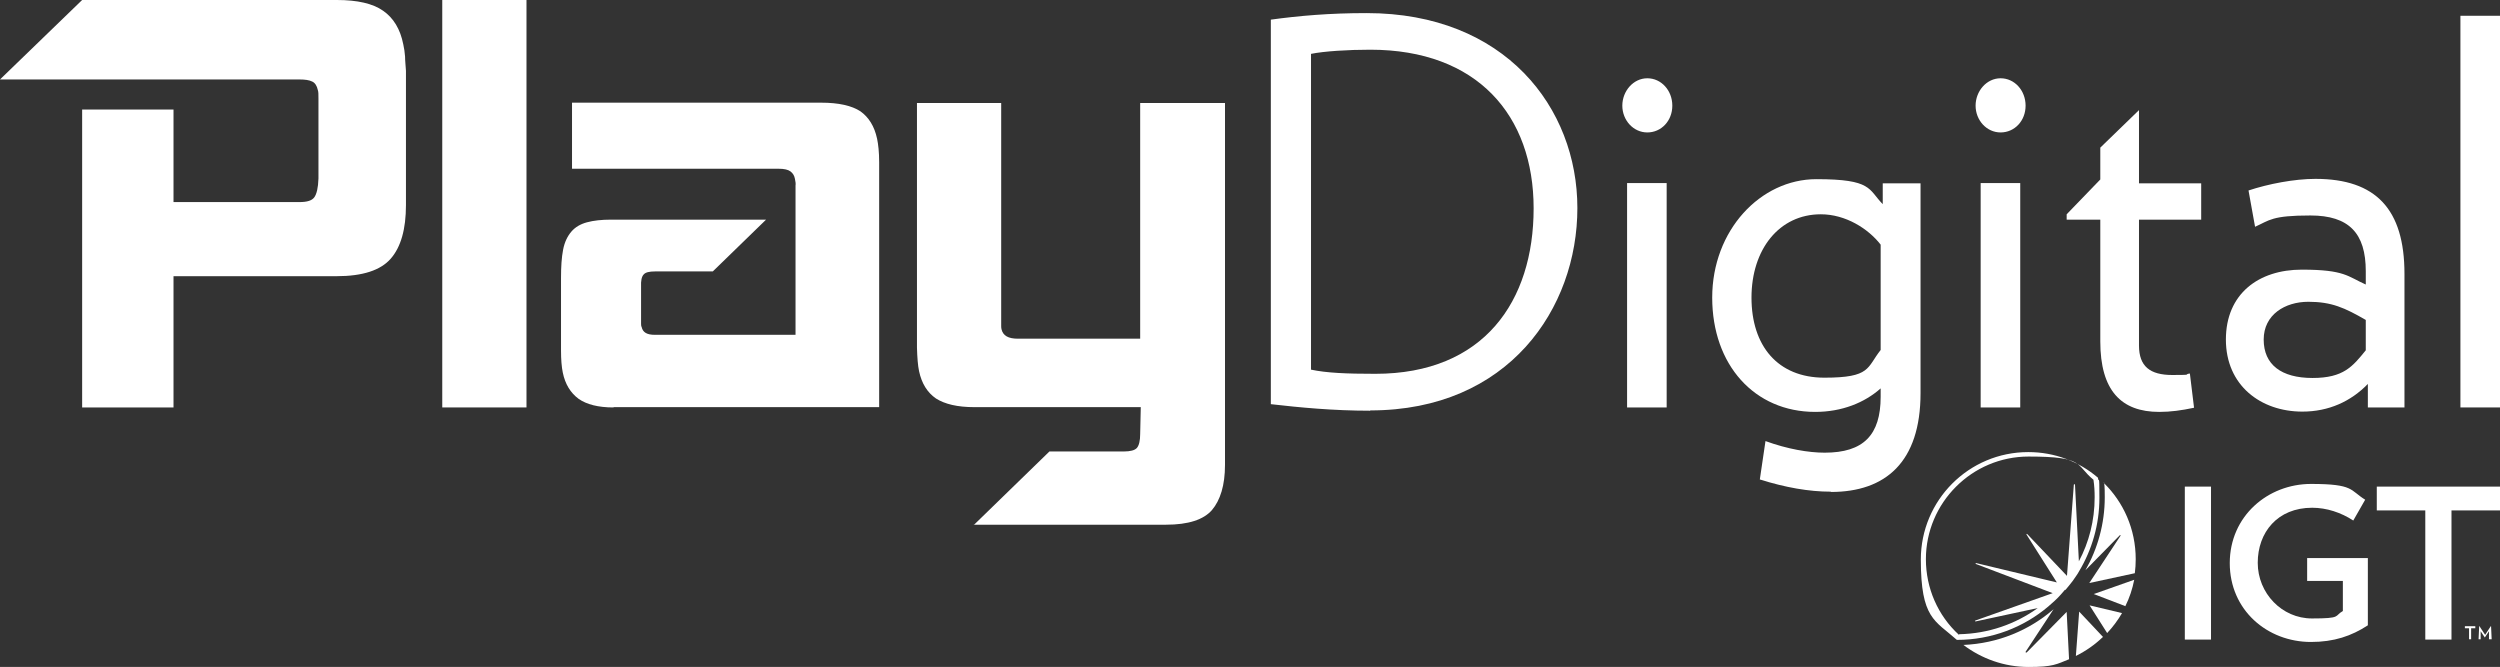
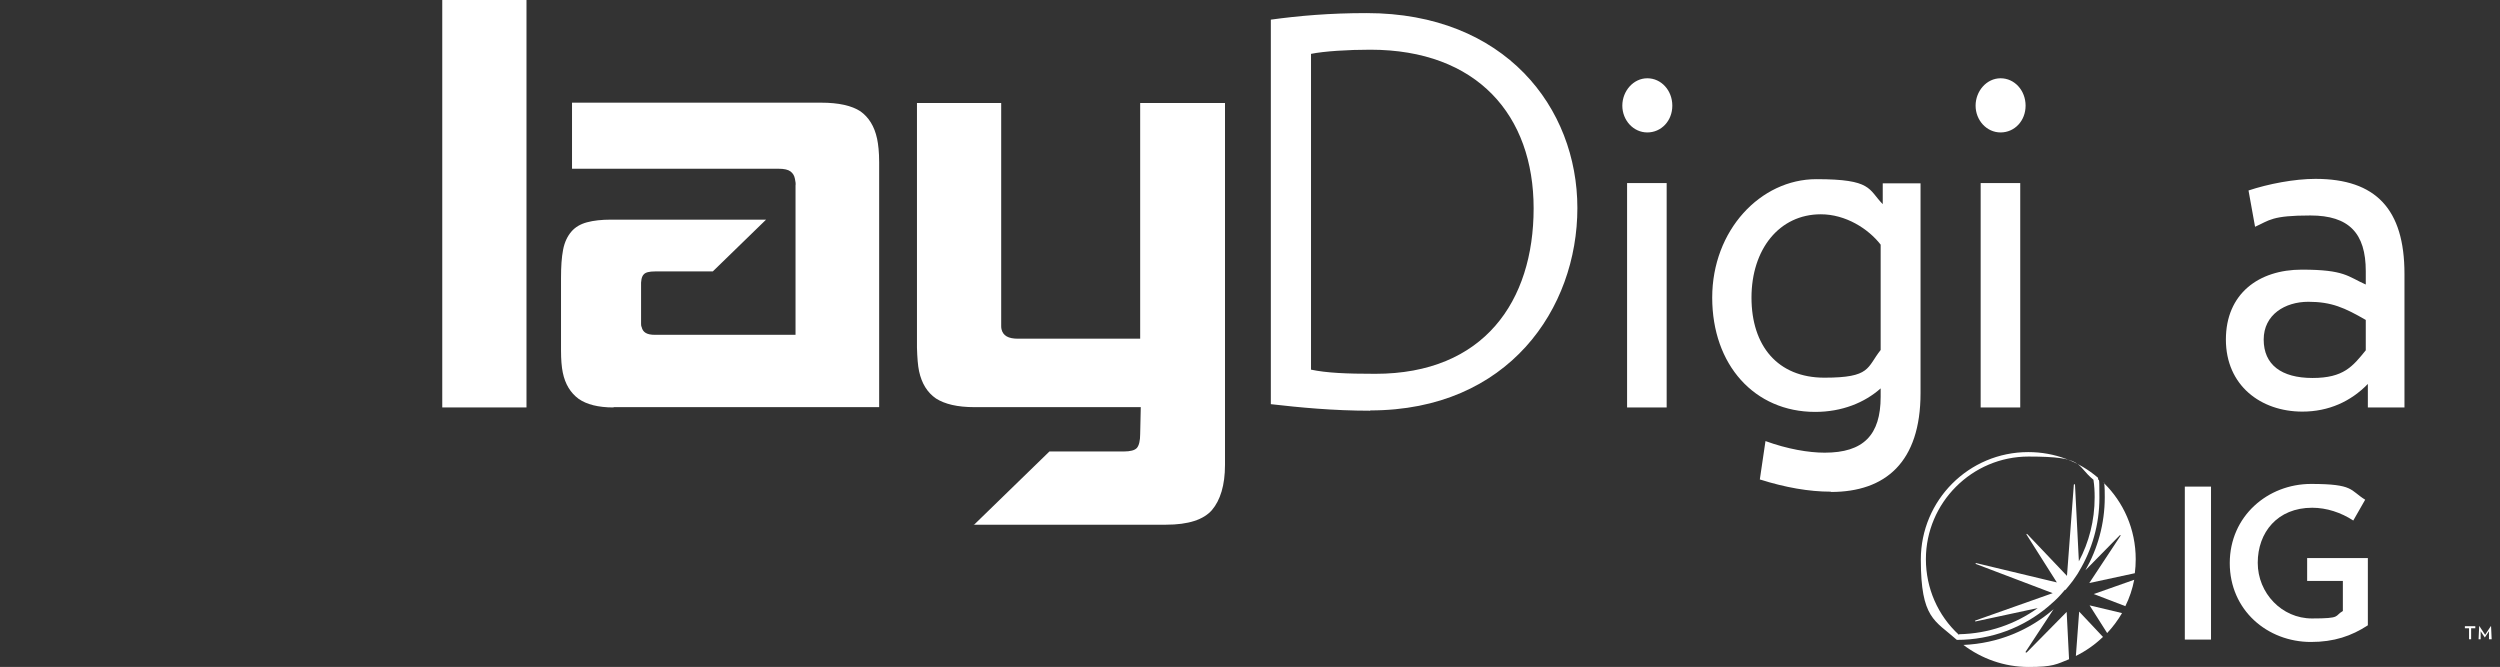
<svg xmlns="http://www.w3.org/2000/svg" version="1.1" viewBox="0 0 840 224.1">
  <rect x="0" y="0" width="840" height="224.1" fill="#333333" stroke="none" />
  <defs>
    <style>
      .cls-1 {
        fill: #fff;
      }
    </style>
  </defs>
  <g>
    <g id="Layer_1">
      <g id="Layer_1-2" data-name="Layer_1">
        <g>
          <g>
-             <path class="cls-1" d="M58.3,92.8v44.1h-30.7V36.8h30.7v31.1h42.3c2.6,0,4.2-.5,5-1.6.8-1.1,1.3-3.2,1.4-6.3v-26.9c0-1.3,0-2.3-.2-2.8-.3-1.5-1-2.5-1.9-2.9-1-.5-2.4-.7-4.3-.7H0L27.6,0h85.6c6.9,0,12.1,1.2,15.5,3.6,3.5,2.4,5.8,6.2,6.8,11.3.3,1.3.5,2.7.6,4.1,0,1.4.2,3,.3,4.8v45.1c0,8.1-1.7,14.1-5.1,18-3.4,3.9-9.4,5.9-18.2,5.9h-55Z" />
            <path class="cls-1" d="M148.6,136.9V0h28.3v136.9h-28.3Z" />
            <path class="cls-1" d="M206.1,136.9c-5.1,0-9-1-11.7-2.9-2.7-2-4.5-4.9-5.3-8.8-.4-1.9-.6-4.4-.6-7.5v-24.3c0-3.8.2-6.9.7-9.5.5-2.6,1.5-4.6,2.8-6.1,1.3-1.5,3-2.5,5.2-3.1,2.2-.6,4.9-.9,8.1-.9h52.1l-17.9,17.4h-19.4c-1.9,0-3.2.3-3.8,1-.7.7-1,2.1-.9,4.2v10.7c0,.7,0,1.2,0,1.6,0,.4,0,.8.2,1.2.4,1.8,1.8,2.6,4.4,2.6h47.3v-50.2c.1-.5,0-1.3-.2-2.2-.2-1.1-.7-1.9-1.5-2.5-.8-.6-2.1-.9-4-.9h-69.4v-22.2c0,0,83.7,0,83.7,0,5.9,0,10.3,1,13.2,2.9,2.8,2,4.7,5,5.6,9.2.4,1.9.7,4.5.7,7.9v82.3h-89.2,0Z" />
            <path class="cls-1" d="M327.4,176.2l25.2-24.5h24.9c2.3,0,3.8-.4,4.5-1.2.7-.8,1.1-2.4,1.1-4.7l.2-9h-55.9c-5.7,0-9.9-1-12.9-2.9-2.9-2-4.8-5-5.7-9.2-.4-1.9-.6-4.5-.7-7.9V34.6s28.3,0,28.3,0v73.4c0,.5,0,1,0,1.4,0,.4,0,.8.1,1.2.5,2.2,2.3,3.2,5.5,3.2h41.1V34.6h28.5v121.6c0,6.9-1.6,11.9-4.4,15.2-2.8,3.2-7.9,4.9-15.4,4.9h-64.7Z" />
          </g>
          <g>
            <path class="cls-1" d="M460.4,138c-12.5,0-23.8-1.1-33.4-2.2V6.6c9.5-1.3,19.7-2.2,32.2-2.2,46.5,0,70.8,31.8,70.8,65.5s-23.1,68-69.6,68h0ZM460.4,16.7c-7.4,0-15.5.5-19.9,1.4v106.1c5.2,1.1,11.8,1.4,21.6,1.4,36.5,0,53.2-24.4,53.2-55.6s-18.9-53.3-54.9-53.3h0Z" />
            <path class="cls-1" d="M553.5,44.5c-4.7,0-8.4-4.1-8.4-9s3.7-9.2,8.4-9.2,8.4,4.1,8.4,9.2-3.7,9-8.4,9ZM546.7,136.9V61.5h13.3v75.4h-13.3Z" />
            <path class="cls-1" d="M615.1,165.2c-7.3,0-15.2-1.4-23.8-4.1l1.9-12.9c7.4,2.7,14.5,3.9,19.9,3.9,13,0,18.8-5.9,18.8-18.8v-2.8c-5.4,4.8-13,7.9-22,7.9-20.4,0-34.6-15.8-34.6-38.4s16.2-39.8,35-39.8,17.4,3.4,22.3,8.4v-7h12.7v70.5c0,23.2-11.8,33.2-30.1,33.2ZM631.9,82.2c-4.2-5.4-11.8-10.2-20.1-10.2-14,0-23.3,11.8-23.3,28s8.8,26.9,24.5,26.9,14.2-3.4,18.9-9.3c0,0,0-35.4,0-35.4Z" />
            <path class="cls-1" d="M672.2,44.5c-4.7,0-8.4-4.1-8.4-9s3.7-9.2,8.4-9.2,8.4,4.1,8.4,9.2-3.7,9-8.4,9ZM665.5,136.9V61.5h13.3v75.4h-13.3Z" />
-             <path class="cls-1" d="M718.7,73.7v42.4c0,7,3.7,9.9,11.2,9.9s3.5-.2,5.9-.5l1.4,11.5c-4.2.9-7.9,1.4-11.7,1.4-12.8,0-19.8-7.2-19.8-23.7v-40.9h-11.3v-1.8l11.3-11.7v-10.7l13-12.6v24.6h20.9v12.2h-20.9,0Z" />
            <path class="cls-1" d="M795.6,136.9v-7.9c-5.7,5.9-13.2,9.3-22,9.3-14,0-25.7-8.8-25.7-24.2s11-23.5,25.5-23.5,15.4,2.3,21.5,5v-4.5c0-12.7-5.6-18.7-18.6-18.7s-13.7,1.6-18.6,3.8l-2.2-12.2c6.6-2.2,15.4-3.9,22.5-3.9,20.3,0,29.9,10.2,29.9,31.9v44.9h-12.3ZM794.9,107.5c-7.1-4.1-11.5-6.1-19.3-6.1s-15,4.3-15,12.7,5.9,12.9,16.4,12.9,13.5-3.9,17.9-9.3v-10.2Z" />
-             <path class="cls-1" d="M826.7,136.9V5.3h13.3v131.6h-13.3Z" />
            <g>
              <g>
                <g>
                  <path class="cls-1" d="M734.1,214.9v-51.4h8.8v51.4h-8.8Z" />
                  <path class="cls-1" d="M795.6,187.7v22.4c-5.5,3.6-11.4,5.6-19.1,5.6-14.7,0-27.3-10.7-27.3-26.5s12.8-26.6,27.3-26.6,13,2.1,18.2,5.3l-4,7c-4.1-2.7-9-4.3-13.8-4.3-11.7,0-18.3,8.3-18.3,18.5s8.1,18.7,18.2,18.7,7.4-.8,10.4-2.5v-10.1h-12v-7.7h20.4Z" />
-                   <path class="cls-1" d="M823.7,171.5v43.4h-8.8v-43.4h-16.3v-8h41.4v8h-16.3Z" />
                </g>
                <path class="cls-1" d="M694,198.2h0c.9-1,1.7-2.1,2.5-3.1,0,0,0,0,0,0,.4-.5.7-1.1,1.1-1.6,0,0,0,0,0,0,.4-.5.7-1.1,1-1.6h0c4.3-7.2,6.8-15.6,6.8-24.6s-.2-4.5-.5-6.8c-6.3-5.4-14.5-8.6-23.4-8.6-20,0-36.1,16.2-36.1,36.1s4.7,20.4,12.1,27c0,0,0,0,0,0,11.7,0,22.4-4.2,30.7-11.2h0s0,0,0,0c1.5-1.3,3-2.6,4.3-4.1,0,0,0,0,0,0,.4-.5.9-1,1.3-1.5h0ZM658.2,213.3c-7.1-6.5-11.1-15.7-11.1-25.4,0-19,15.5-34.5,34.5-34.5s15.7,2.8,21.8,7.8c.3,2,.4,3.9.4,5.9,0,7.8-1.9,15.1-5.3,21.5l-1.3-25.7c0-.1,0-.2-.2-.2,0,0-.2,0-.2.2l-2.3,30.6-13.4-14.1c0,0-.2,0-.2,0,0,0,0,.2,0,.2l10.2,16.1-27.1-6.5c0,0-.2,0-.2.1,0,0,0,.2.1.2l25.8,9.8-26,9.2c0,0-.1.1-.1.2,0,0,.1.1.2.1l20.9-4.5c-7.5,5.4-16.6,8.6-26.4,8.8h0Z" />
                <g>
                  <path class="cls-1" d="M707,162.2c.2,1.6.2,3.3.2,4.9,0,8.9-2.4,17.3-6.5,24.5l11.6-11.8c0,0,.2,0,.2,0,0,0,0,.2,0,.2l-10.5,15.9,15.3-3.3c.2-1.5.3-3.1.3-4.7,0-10.1-4.1-19.2-10.8-25.7h0Z" />
                  <path class="cls-1" d="M697.5,220.4c3.4-1.7,6.4-3.8,9.1-6.4l-8-8.5-1.1,14.8Z" />
                  <path class="cls-1" d="M714.1,203.7c1.4-2.8,2.4-5.8,3-8.9l-13.6,4.8,10.7,4.1h0Z" />
                  <path class="cls-1" d="M708,212.7c1.9-2,3.6-4.3,5-6.7l-10.9-2.6,5.9,9.3h0Z" />
                  <path class="cls-1" d="M680.8,219.2c0,0-.2,0-.2,0,0,0,0-.2,0-.2l9.4-14.3c-8.2,7.1-18.7,11.5-30.3,12,6.1,4.6,13.7,7.4,21.9,7.4s9.4-.9,13.6-2.6l-.8-15.9-13.5,13.7h0Z" />
                </g>
              </g>
              <path class="cls-1" d="M830.3,211.1v3.7h-.7v-3.7h-1.4v-.7h3.5v.7h-1.4ZM836.3,214.8v-2.7s-1.4,2.1-1.4,2.1h0l-1.4-2.1v2.7h-.7l.2-4.4h.1l1.9,2.9,1.9-2.9h.1l.2,4.4h-.7Z" />
            </g>
          </g>
        </g>
      </g>
    </g>
  </g>
</svg>